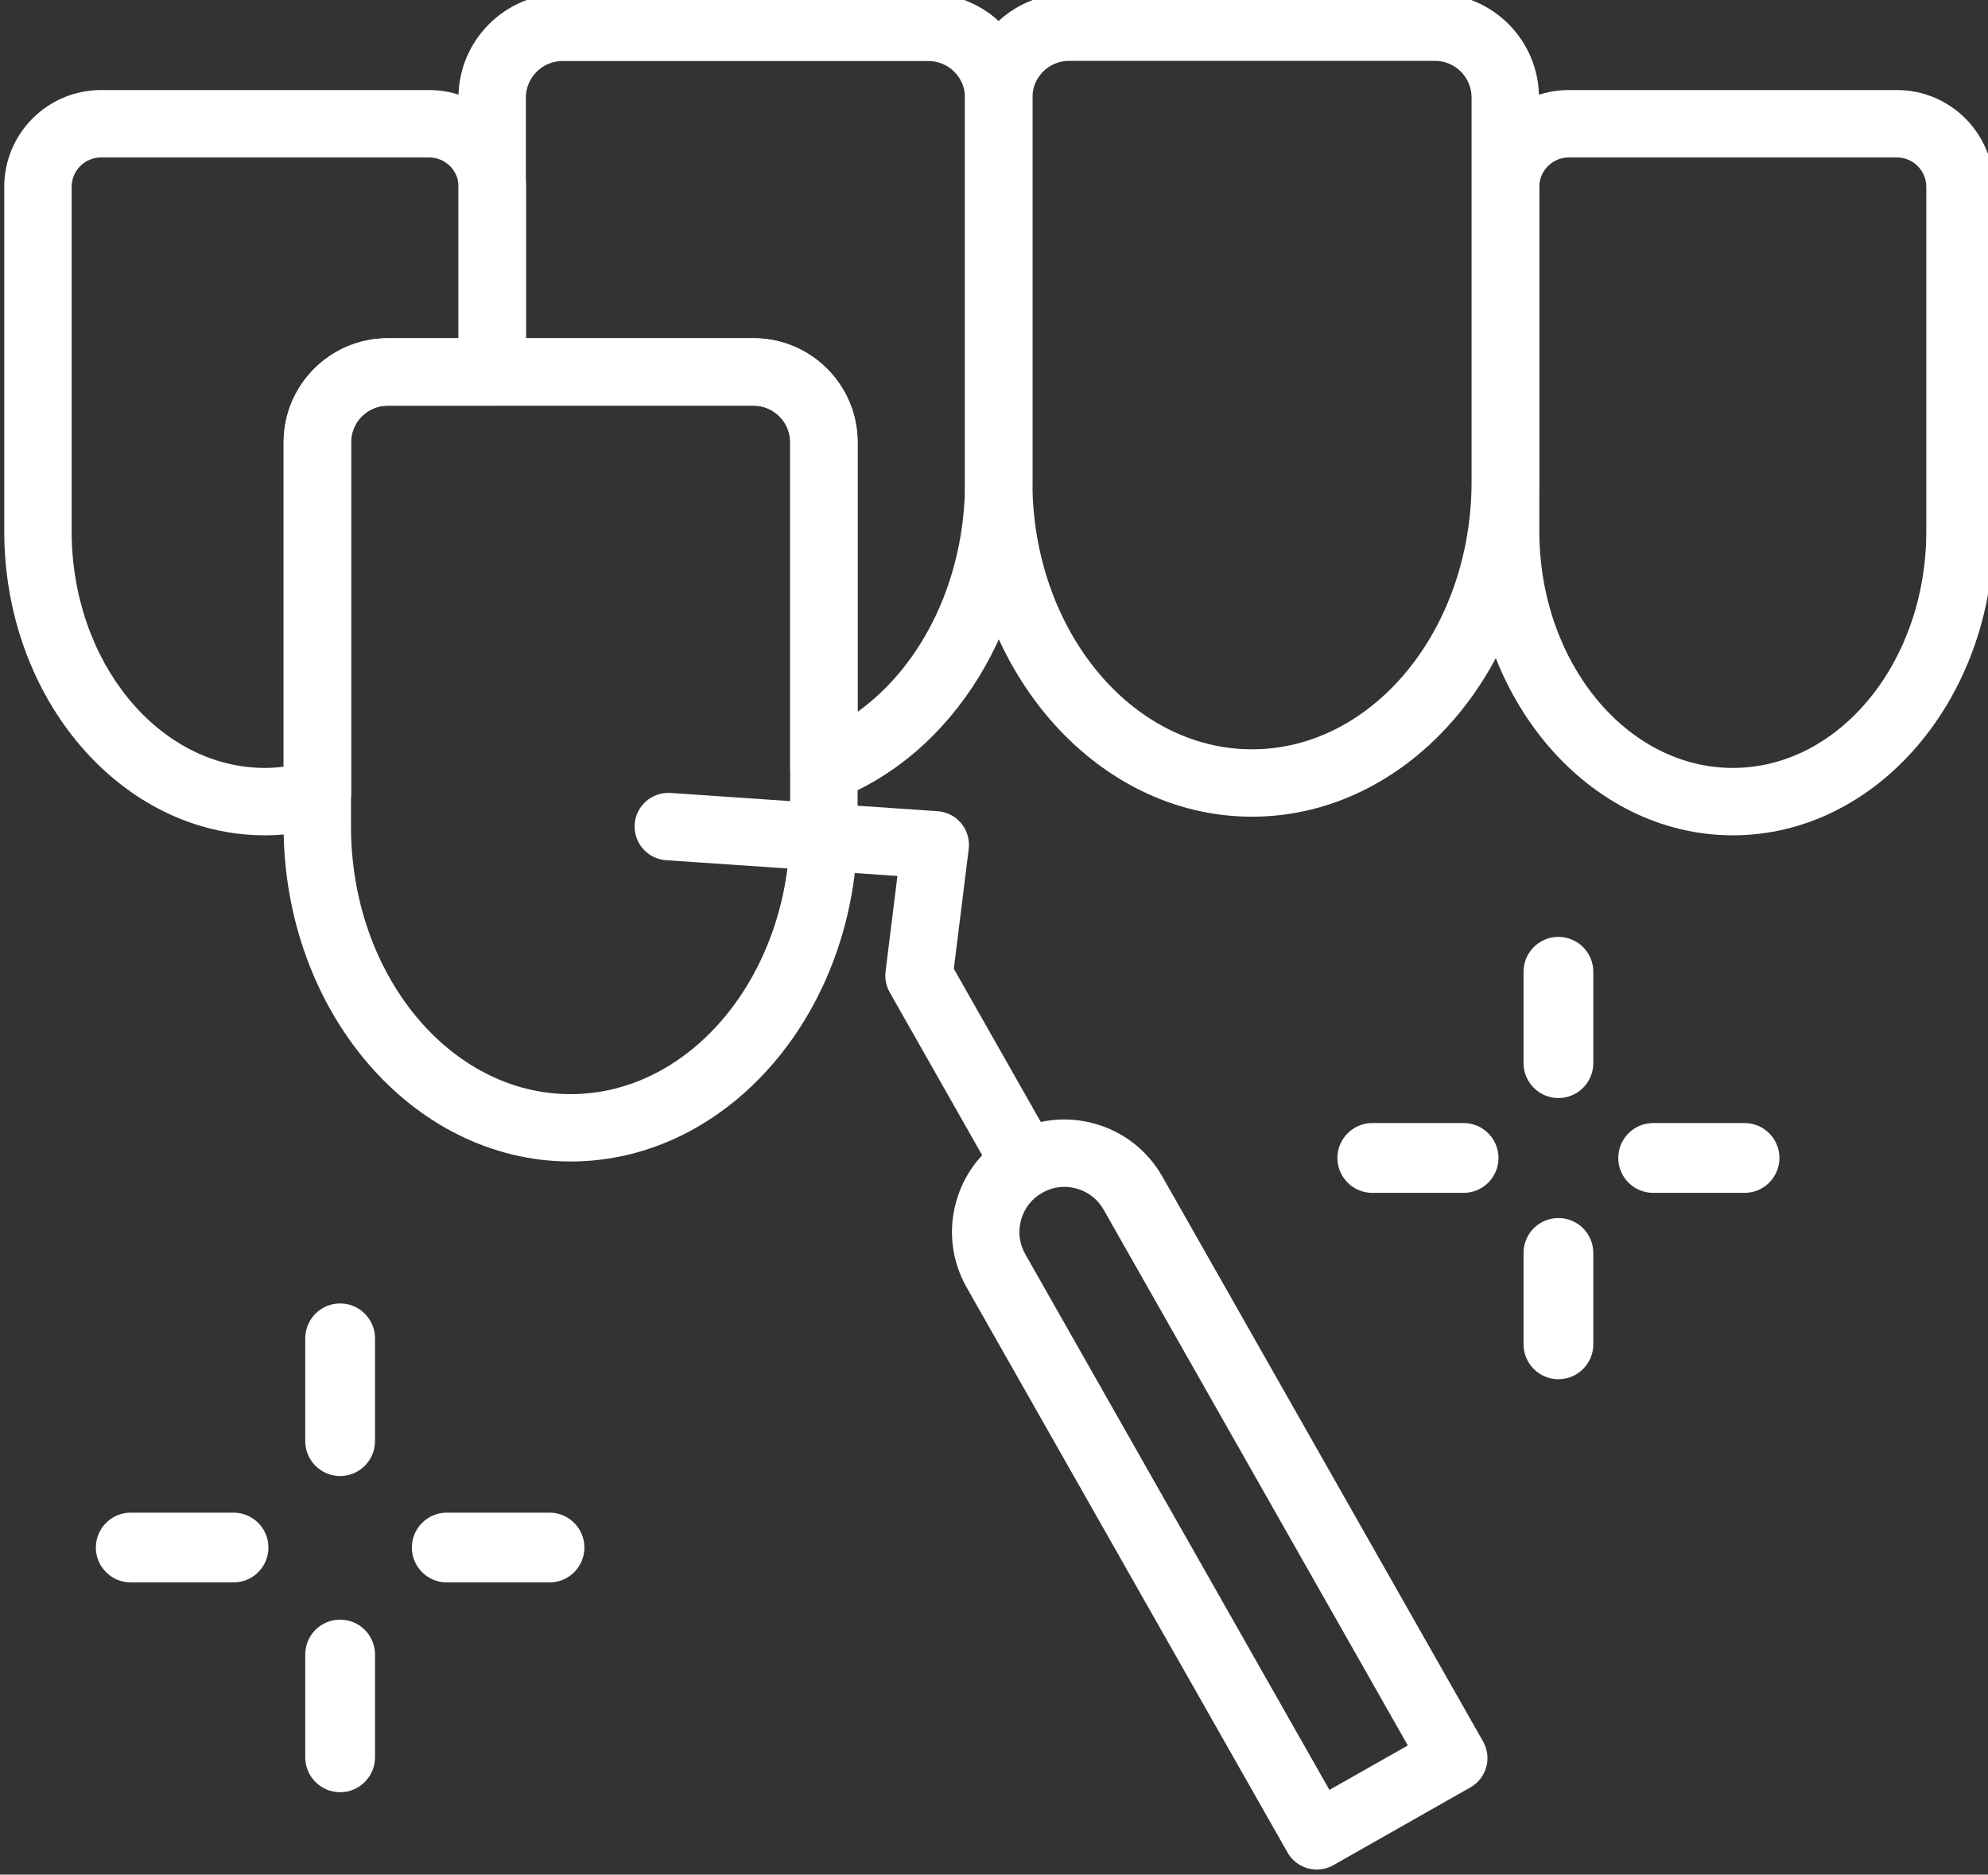
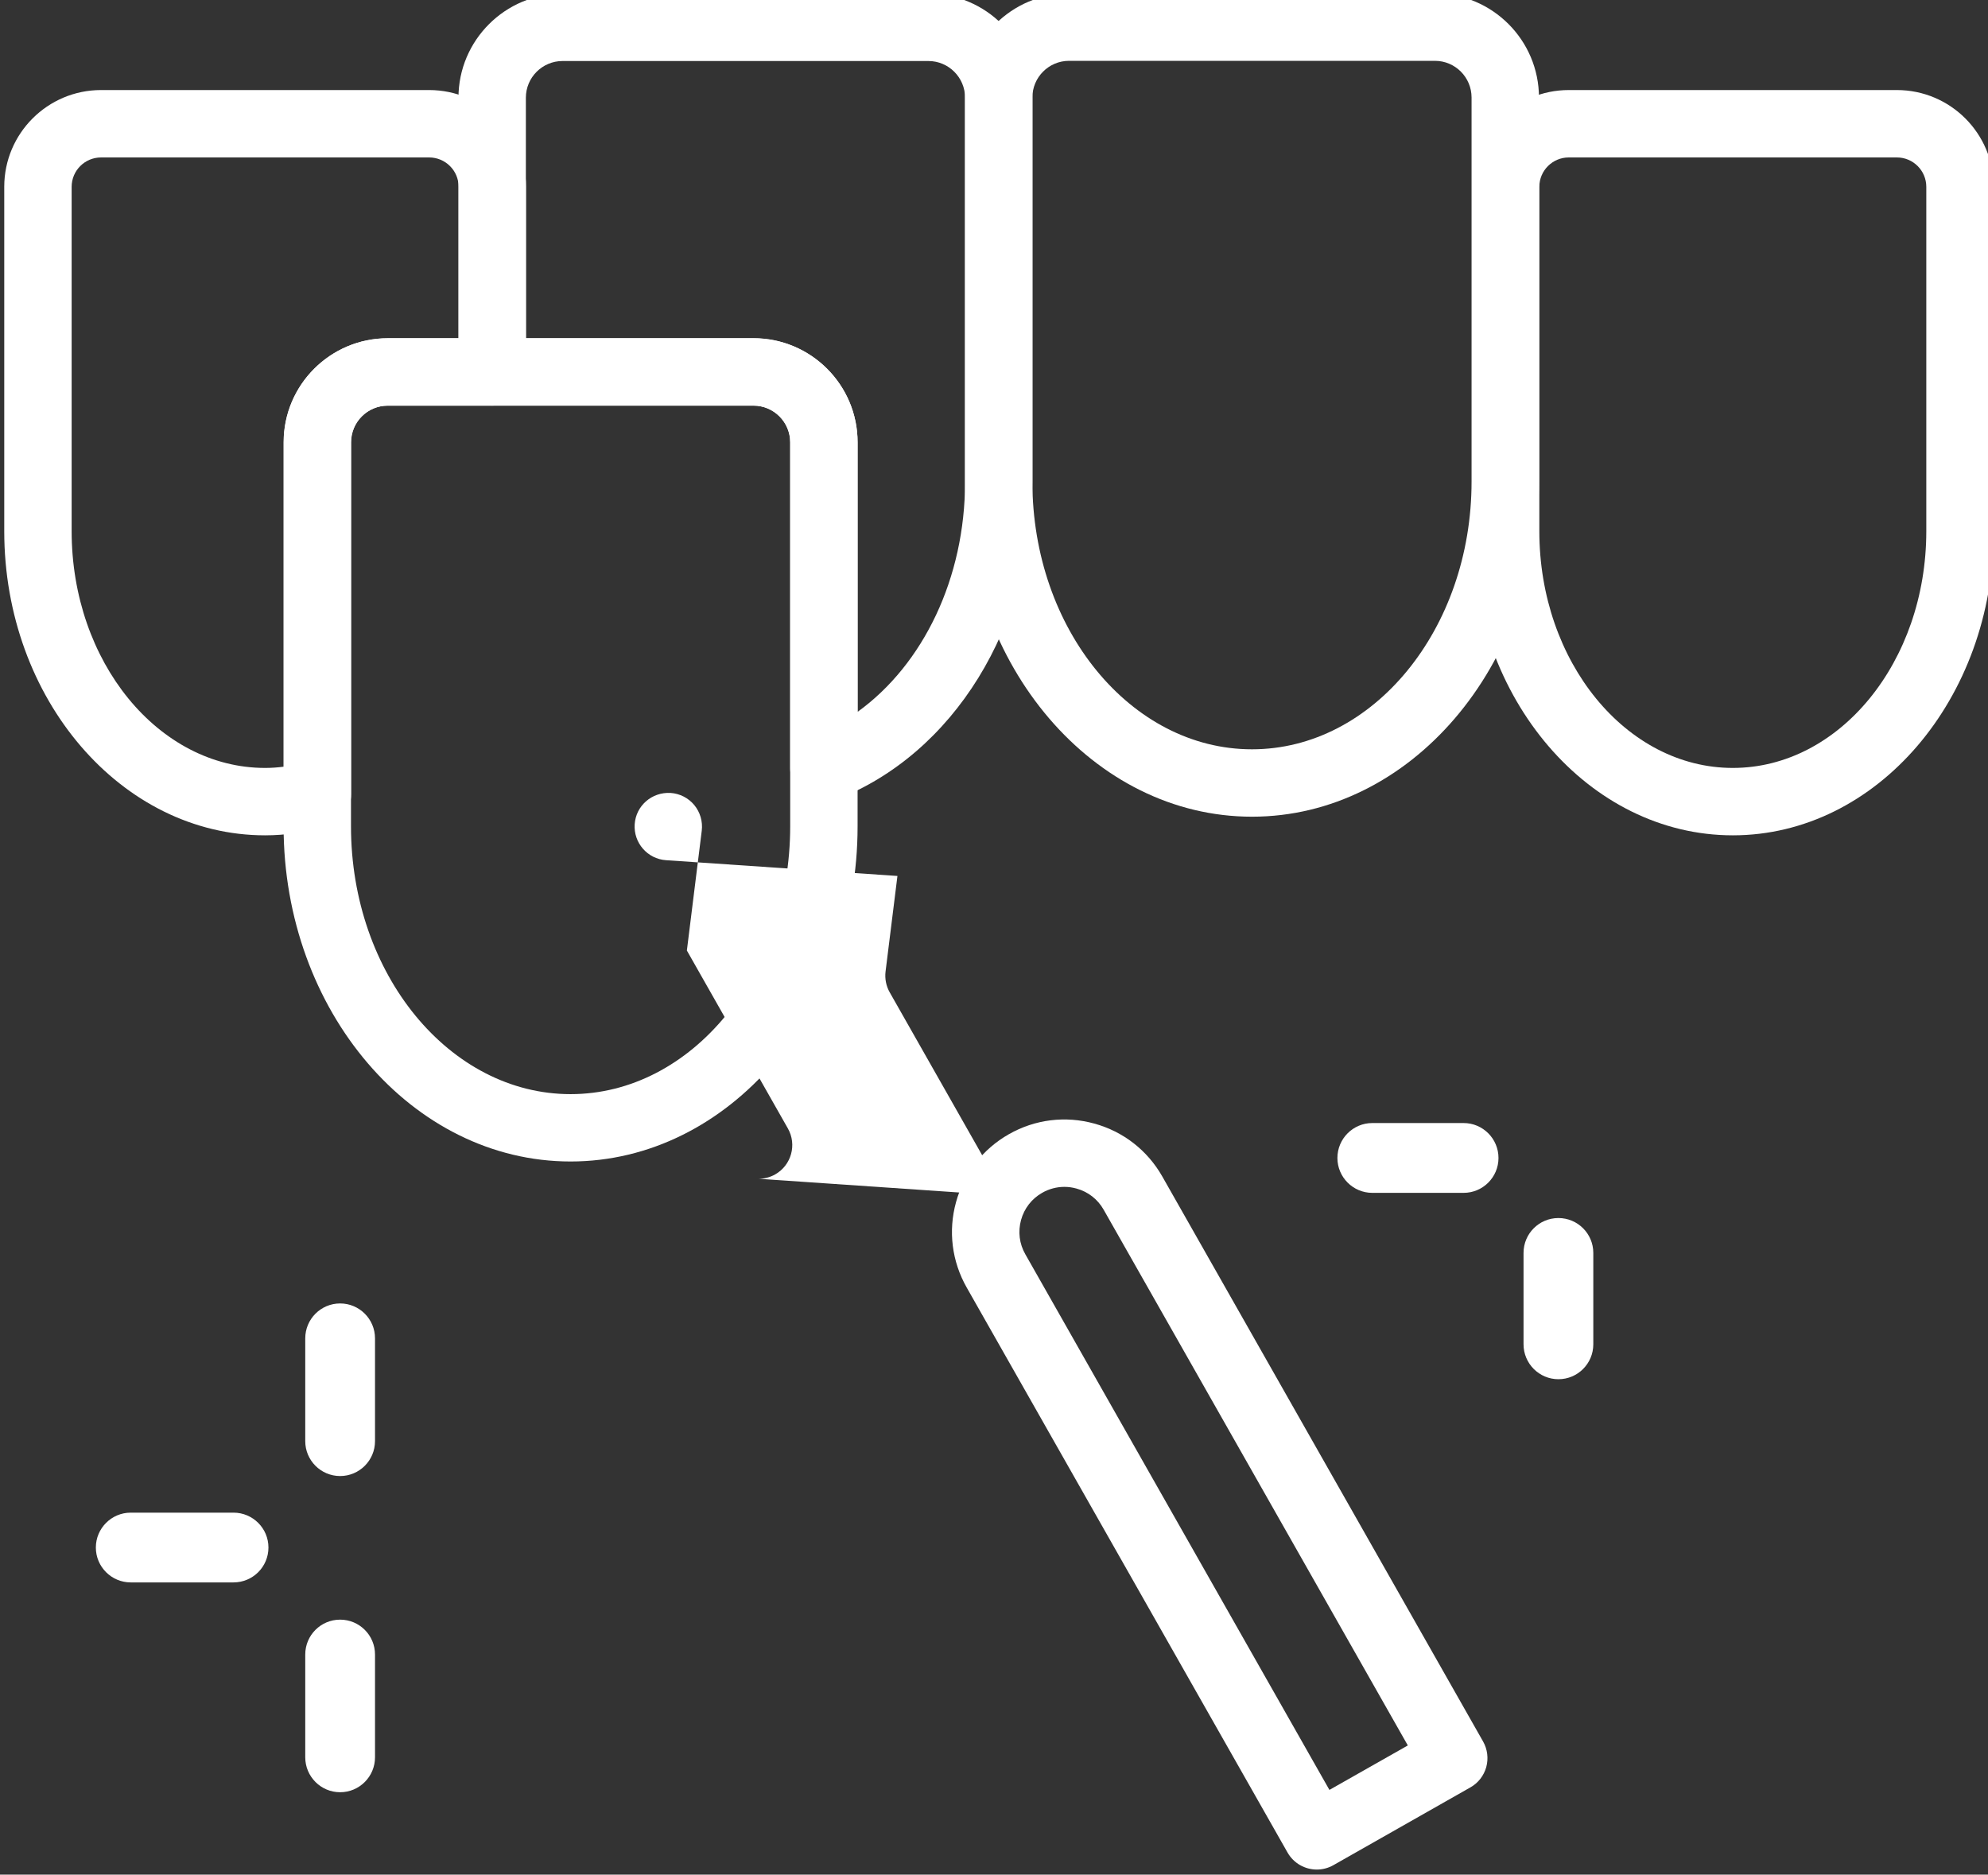
<svg xmlns="http://www.w3.org/2000/svg" width="15.181mm" height="14.316mm" version="1.1" viewBox="0 0 15.181 14.316">
  <rect x="0" y="0" width="15.181" height="14.316" fill="#333333" stroke="none" />
  <g transform="translate(-63.199 -128.04)" fill="#fff">
    <g transform="matrix(.353 0 0 -.353 13.008 192.8)">
      <path d="m165.31 182.14c-0.438 0-0.793-0.356-0.793-0.794v-8.306c0-3.196 2.131-5.794 4.751-5.794s4.75 2.598 4.75 5.794v8.306c0 0.438-0.355 0.794-0.792 0.794zm3.958-16.352c-3.423 0-6.209 3.253-6.209 7.252v8.306c0 1.242 1.01 2.251 2.251 2.251h7.916c1.24 0 2.25-1.009 2.25-2.251v-8.306c0-3.999-2.785-7.252-6.208-7.252" />
      <path d="m176.12 180.05c-0.35 0-0.636-0.285-0.636-0.635v-7.45c0-2.824 1.877-5.122 4.186-5.122 2.308 0 4.185 2.298 4.185 5.122v7.45c0 0.35-0.285 0.635-0.636 0.635zm3.55-14.665c-3.112 0-5.644 2.953-5.644 6.58v7.45c0 1.155 0.94 2.093 2.094 2.093h7.099c1.155 0 2.094-0.938 2.094-2.093v-7.45c0-3.627-2.532-6.58-5.643-6.58" />
      <path d="m153.56 176.14h4.925c1.241 0 2.251-1.009 2.251-2.251v-5.833c1.424 1.027 2.325 2.897 2.325 4.98v8.306c0 0.438-0.356 0.794-0.793 0.794h-7.915c-0.437 0-0.793-0.356-0.793-0.794zm6.447-10.034c-0.145 0-0.288 0.044-0.412 0.128-0.198 0.136-0.317 0.361-0.317 0.602v7.053c0 0.438-0.356 0.793-0.793 0.793h-5.654c-0.403 0-0.729 0.327-0.729 0.73v5.93c0 1.242 1.01 2.251 2.251 2.251h7.915c1.241 0 2.251-1.009 2.251-2.251v-8.306c0-3.13-1.707-5.896-4.249-6.88-0.084-0.033-0.174-0.05-0.263-0.05" />
      <path d="m144.37 180.05c-0.351 0-0.636-0.285-0.636-0.635v-7.45c0-2.824 1.877-5.122 4.185-5.122 0.132 0 0.267 9e-3 0.403 0.027v7.018c0 1.242 1.01 2.251 2.251 2.251h1.532v3.276c0 0.35-0.286 0.635-0.637 0.635zm3.549-14.665c-3.111 0-5.643 2.953-5.643 6.58v7.45c0 1.155 0.939 2.093 2.094 2.093h7.098c1.156 0 2.095-0.938 2.095-2.093v-4.004c0-0.403-0.327-0.73-0.729-0.73h-2.261c-0.438 0-0.793-0.355-0.793-0.793v-7.611c0-0.326-0.217-0.613-0.531-0.701-0.447-0.126-0.894-0.191-1.33-0.191" />
      <g transform="matrix(1.038 0 0 1.038 80.376 -272.72)">
        <path d="m64.412 407.95h-2.142c-0.401 0-0.727-0.326-0.727-0.727 0-0.402 0.326-0.727 0.727-0.727h2.142c0.402 0 0.728 0.325 0.728 0.727 0 0.401-0.326 0.727-0.728 0.727" />
-         <path d="m70.998 407.95h-2.142c-0.401 0-0.727-0.326-0.727-0.727 0-0.402 0.326-0.727 0.727-0.727h2.142c0.401 0 0.727 0.325 0.727 0.727 0 0.401-0.326 0.727-0.727 0.727" />
        <path d="m66.634 405.72c-0.402 0-0.727-0.325-0.727-0.727v-2.142c0-0.402 0.326-0.728 0.727-0.728 0.401 0 0.727 0.326 0.727 0.728v2.142c0 0.402-0.326 0.727-0.727 0.727" />
        <path d="m66.634 412.31c-0.402 0-0.727-0.326-0.727-0.728v-2.142c0-0.401 0.326-0.727 0.727-0.727 0.401 0 0.727 0.326 0.727 0.727v2.142c0 0.402-0.326 0.728-0.727 0.728" />
        <path d="m90.048 416.07h-1.903c-0.401 0-0.727-0.326-0.727-0.728 0-0.401 0.326-0.727 0.727-0.727h1.903c0.401 0 0.727 0.326 0.727 0.727 0 0.402-0.326 0.728-0.727 0.728" />
-         <path d="m95.903 416.07h-1.905c-0.401 0-0.727-0.326-0.727-0.728 0-0.401 0.326-0.727 0.727-0.727h1.905c0.402 0 0.727 0.326 0.727 0.727 0 0.402-0.326 0.728-0.727 0.728" />
        <path d="m92.024 414.09c-0.402 0-0.727-0.325-0.727-0.727v-1.904c0-0.402 0.326-0.728 0.727-0.728 0.402 0 0.727 0.326 0.727 0.728v1.904c0 0.402-0.326 0.727-0.727 0.727" />
-         <path d="m92.024 419.95c-0.402 0-0.727-0.326-0.727-0.728v-1.903c0-0.401 0.326-0.728 0.727-0.728 0.402 0 0.727 0.327 0.727 0.728v1.903c0 0.402-0.326 0.728-0.727 0.728" />
      </g>
    </g>
    <path transform="matrix(.353 0 0 -.353 13.008 192.8)" d="m150.57 174.68c-0.438 0-0.793-0.355-0.793-0.793v-8.306c0-3.196 2.131-5.795 4.75-5.795 2.62 0 4.751 2.599 4.751 5.795v8.306c0 0.438-0.356 0.793-0.793 0.793zm3.957-16.351c-3.423 0-6.208 3.253-6.208 7.252v8.306c0 1.242 1.01 2.251 2.251 2.251h7.915c1.241 0 2.251-1.009 2.251-2.251v-8.306c0-3.999-2.785-7.252-6.209-7.252" />
    <path transform="matrix(.353 0 0 -.353 13.008 192.8)" d="m165.21 157.78c-0.166 0-0.331-0.043-0.48-0.128-0.226-0.128-0.389-0.337-0.458-0.589-0.069-0.251-0.037-0.514 0.092-0.74l6.579-11.589 1.696 0.962-6.58 11.59c-0.128 0.226-0.337 0.389-0.589 0.458-0.086 0.024-0.173 0.036-0.26 0.036zm5.46-14.769c-0.253 0-0.5 0.133-0.634 0.37l-6.94 12.222c-0.321 0.566-0.403 1.222-0.23 1.848 0.173 0.627 0.579 1.148 1.144 1.469s1.222 0.402 1.848 0.229c0.626-0.172 1.148-0.579 1.469-1.143l6.94-12.224c0.095-0.168 0.12-0.367 0.069-0.554-0.052-0.186-0.175-0.345-0.343-0.439l-2.964-1.683c-0.113-0.064-0.236-0.095-0.359-0.095" />
-     <path transform="matrix(.353 0 0 -.353 13.008 192.8)" d="m164.37 157.56c-0.254 0-0.5 0.133-0.635 0.369l-2.304 4.059c-0.077 0.136-0.109 0.294-0.09 0.45l0.257 2.068-5.007 0.341c-0.401 0.028-0.704 0.376-0.677 0.778 0.027 0.401 0.372 0.7 0.777 0.677l5.775-0.395c0.2-0.014 0.385-0.108 0.513-0.263 0.127-0.155 0.185-0.355 0.161-0.553l-0.322-2.593 2.185-3.849c0.199-0.35 0.076-0.795-0.274-0.994-0.113-0.064-0.237-0.095-0.359-0.095" />
+     <path transform="matrix(.353 0 0 -.353 13.008 192.8)" d="m164.37 157.56c-0.254 0-0.5 0.133-0.635 0.369l-2.304 4.059c-0.077 0.136-0.109 0.294-0.09 0.45l0.257 2.068-5.007 0.341c-0.401 0.028-0.704 0.376-0.677 0.778 0.027 0.401 0.372 0.7 0.777 0.677c0.2-0.014 0.385-0.108 0.513-0.263 0.127-0.155 0.185-0.355 0.161-0.553l-0.322-2.593 2.185-3.849c0.199-0.35 0.076-0.795-0.274-0.994-0.113-0.064-0.237-0.095-0.359-0.095" />
  </g>
</svg>